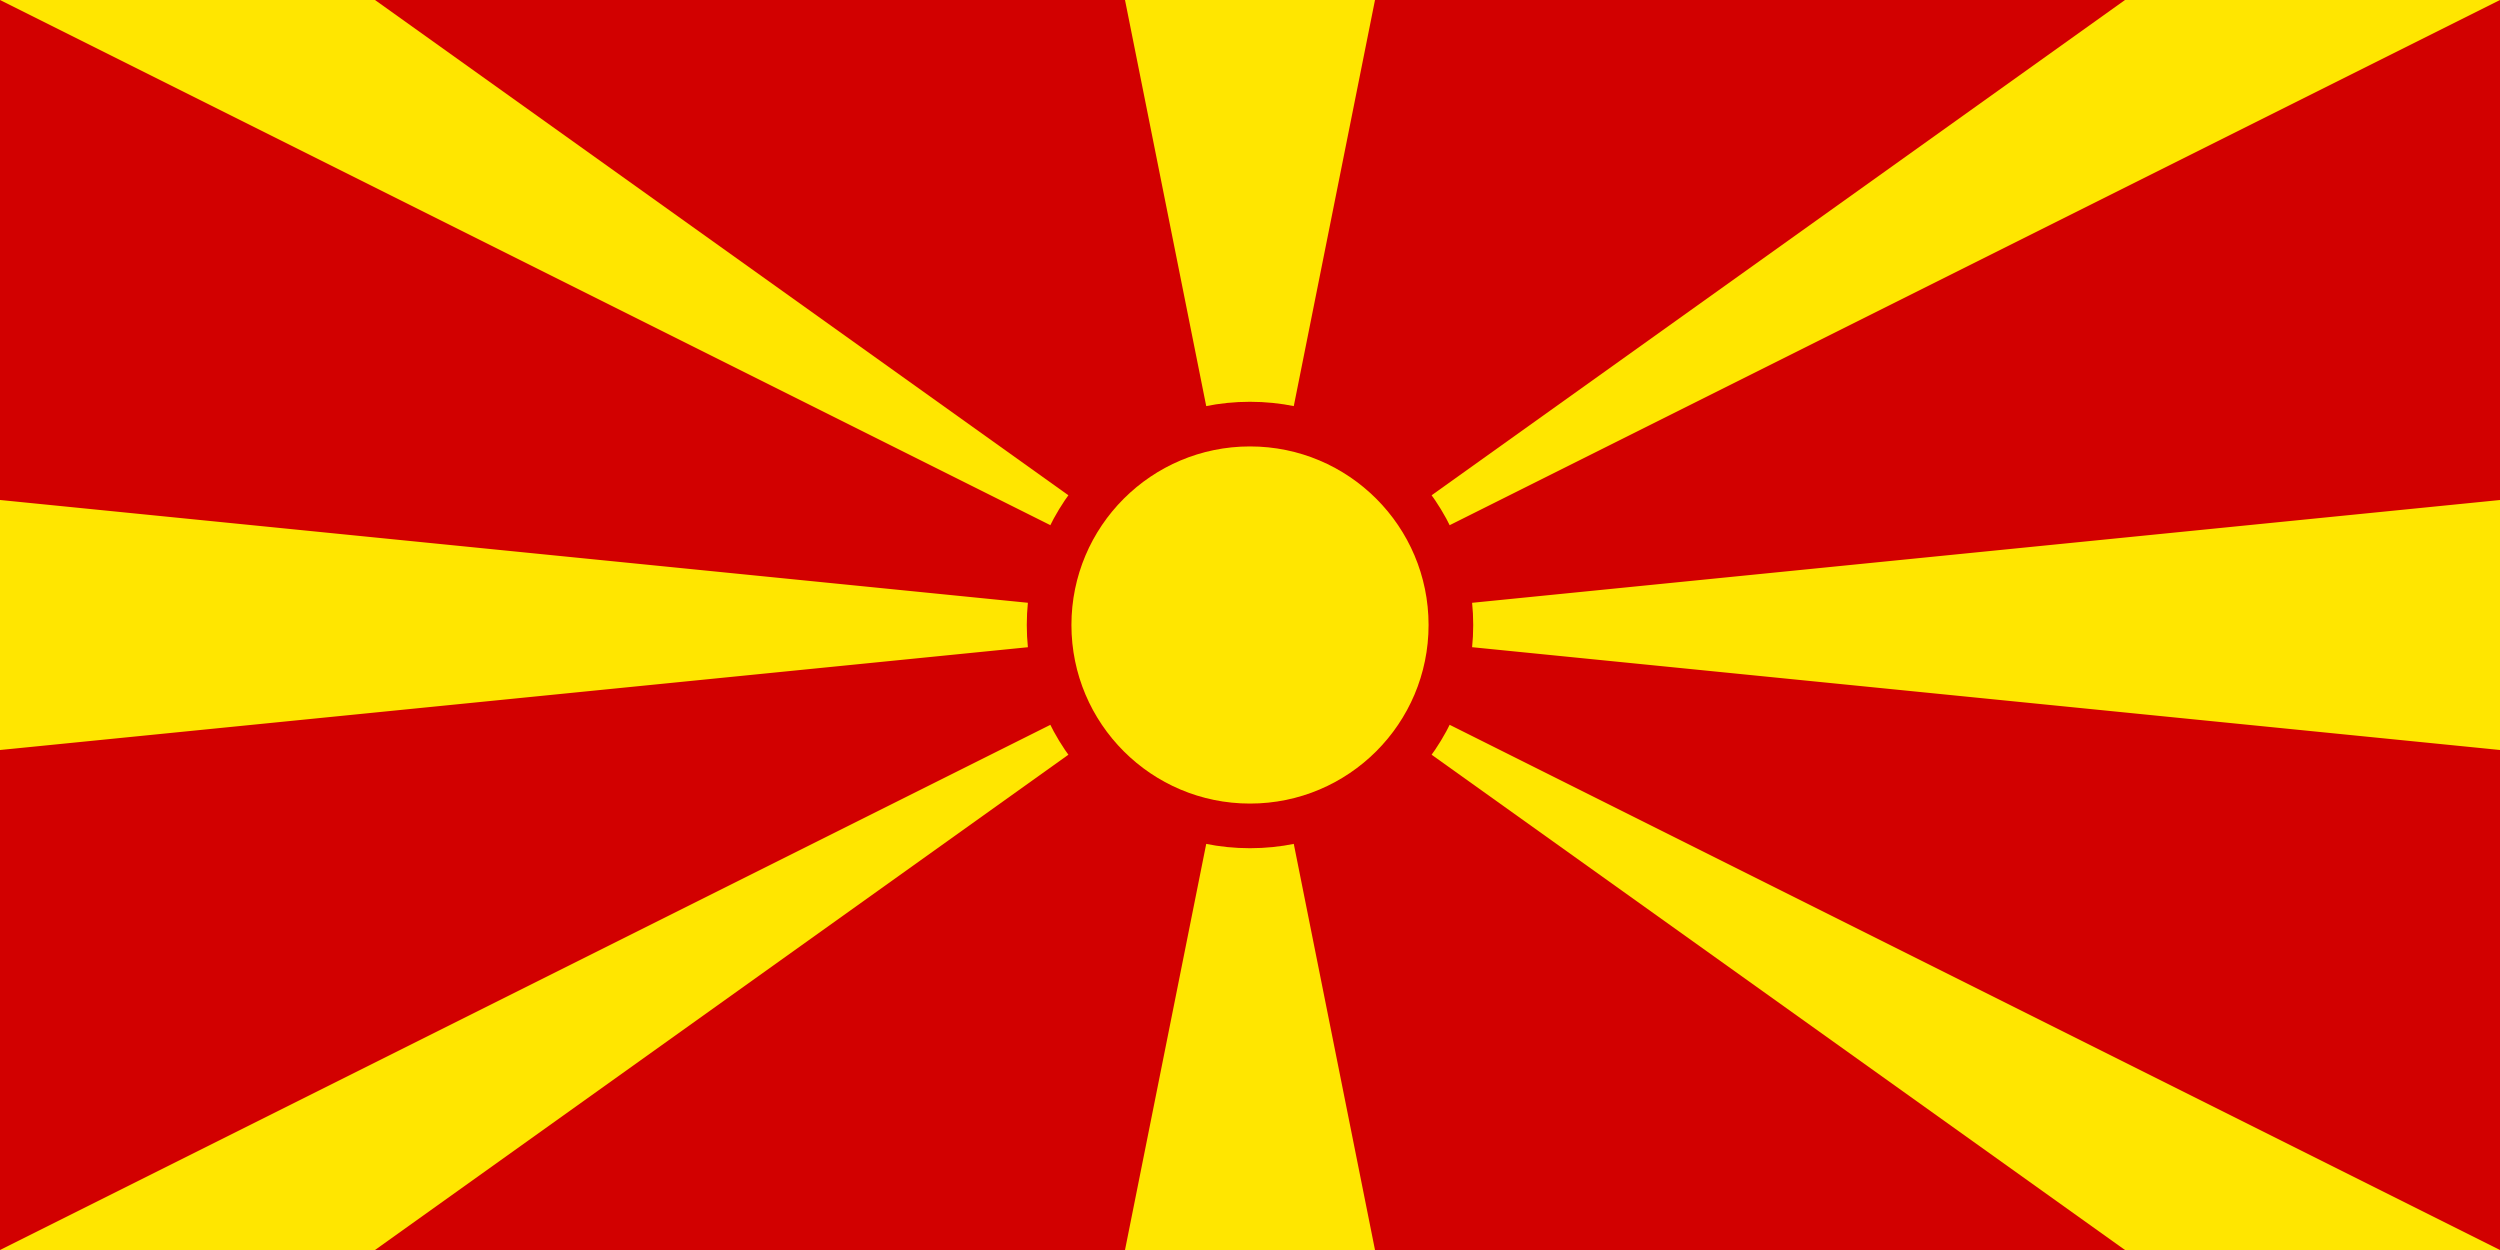
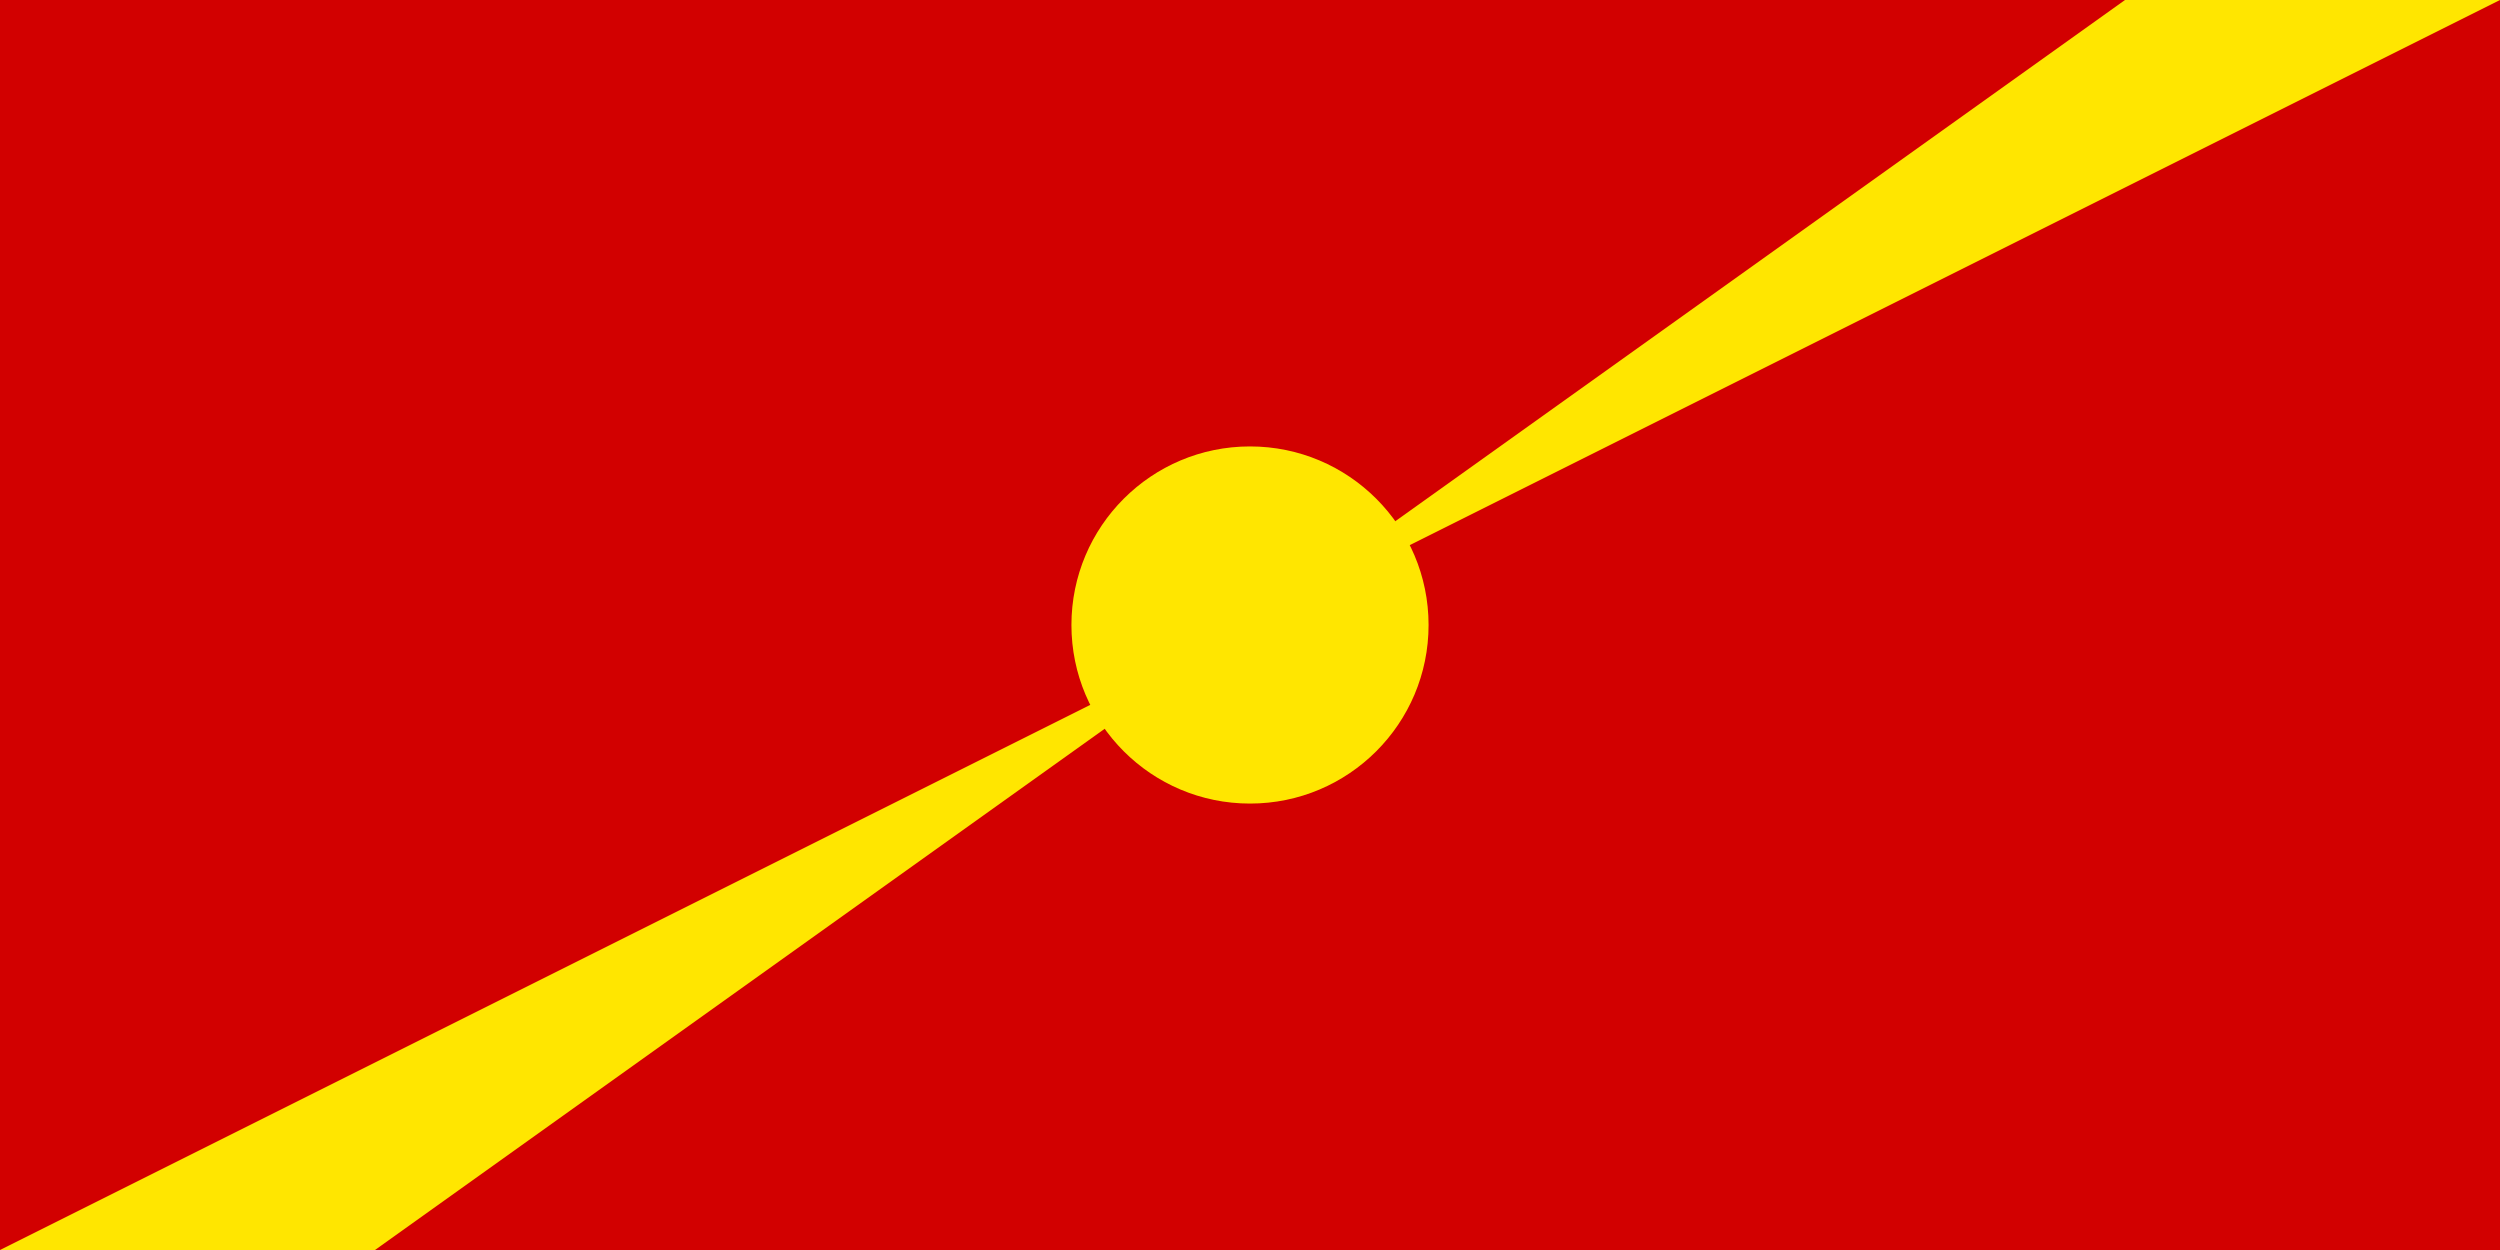
<svg xmlns="http://www.w3.org/2000/svg" version="1.0" width="2800" height="1400" id="Flag of Macedonia">
  <rect width="2800" height="1400" id="red field" style="fill:#d20000" />
-   <polygon points="0,0 420,0 2380,1400 2800,1400 0,0 " transform="translate(0,1.4e-5)" id="yellow ray 1" style="fill:#ffe600" />
-   <polygon points="1260,1400 1540,1400 1260,0 1260,0 1540,0" transform="translate(0,1.4e-5)" id="yellow ray 2" style="fill:#ffe600" />
  <polygon points="2380,0 680,0 2800,0 0,1400 420,1400" transform="translate(0,1.4e-5)" id="yellow ray 3" style="fill:#ffe600" />
-   <polygon points="2800,560 2800,840 0,560 0,560 0,840" transform="translate(0,1.4e-5)" id="yellow ray 4" style="fill:#ffe600" />
-   <circle fill="#d20000" cx="1400" cy="700" r="250" />
  <circle fill="#ffe600" cx="1400" cy="700" r="200" />
</svg>